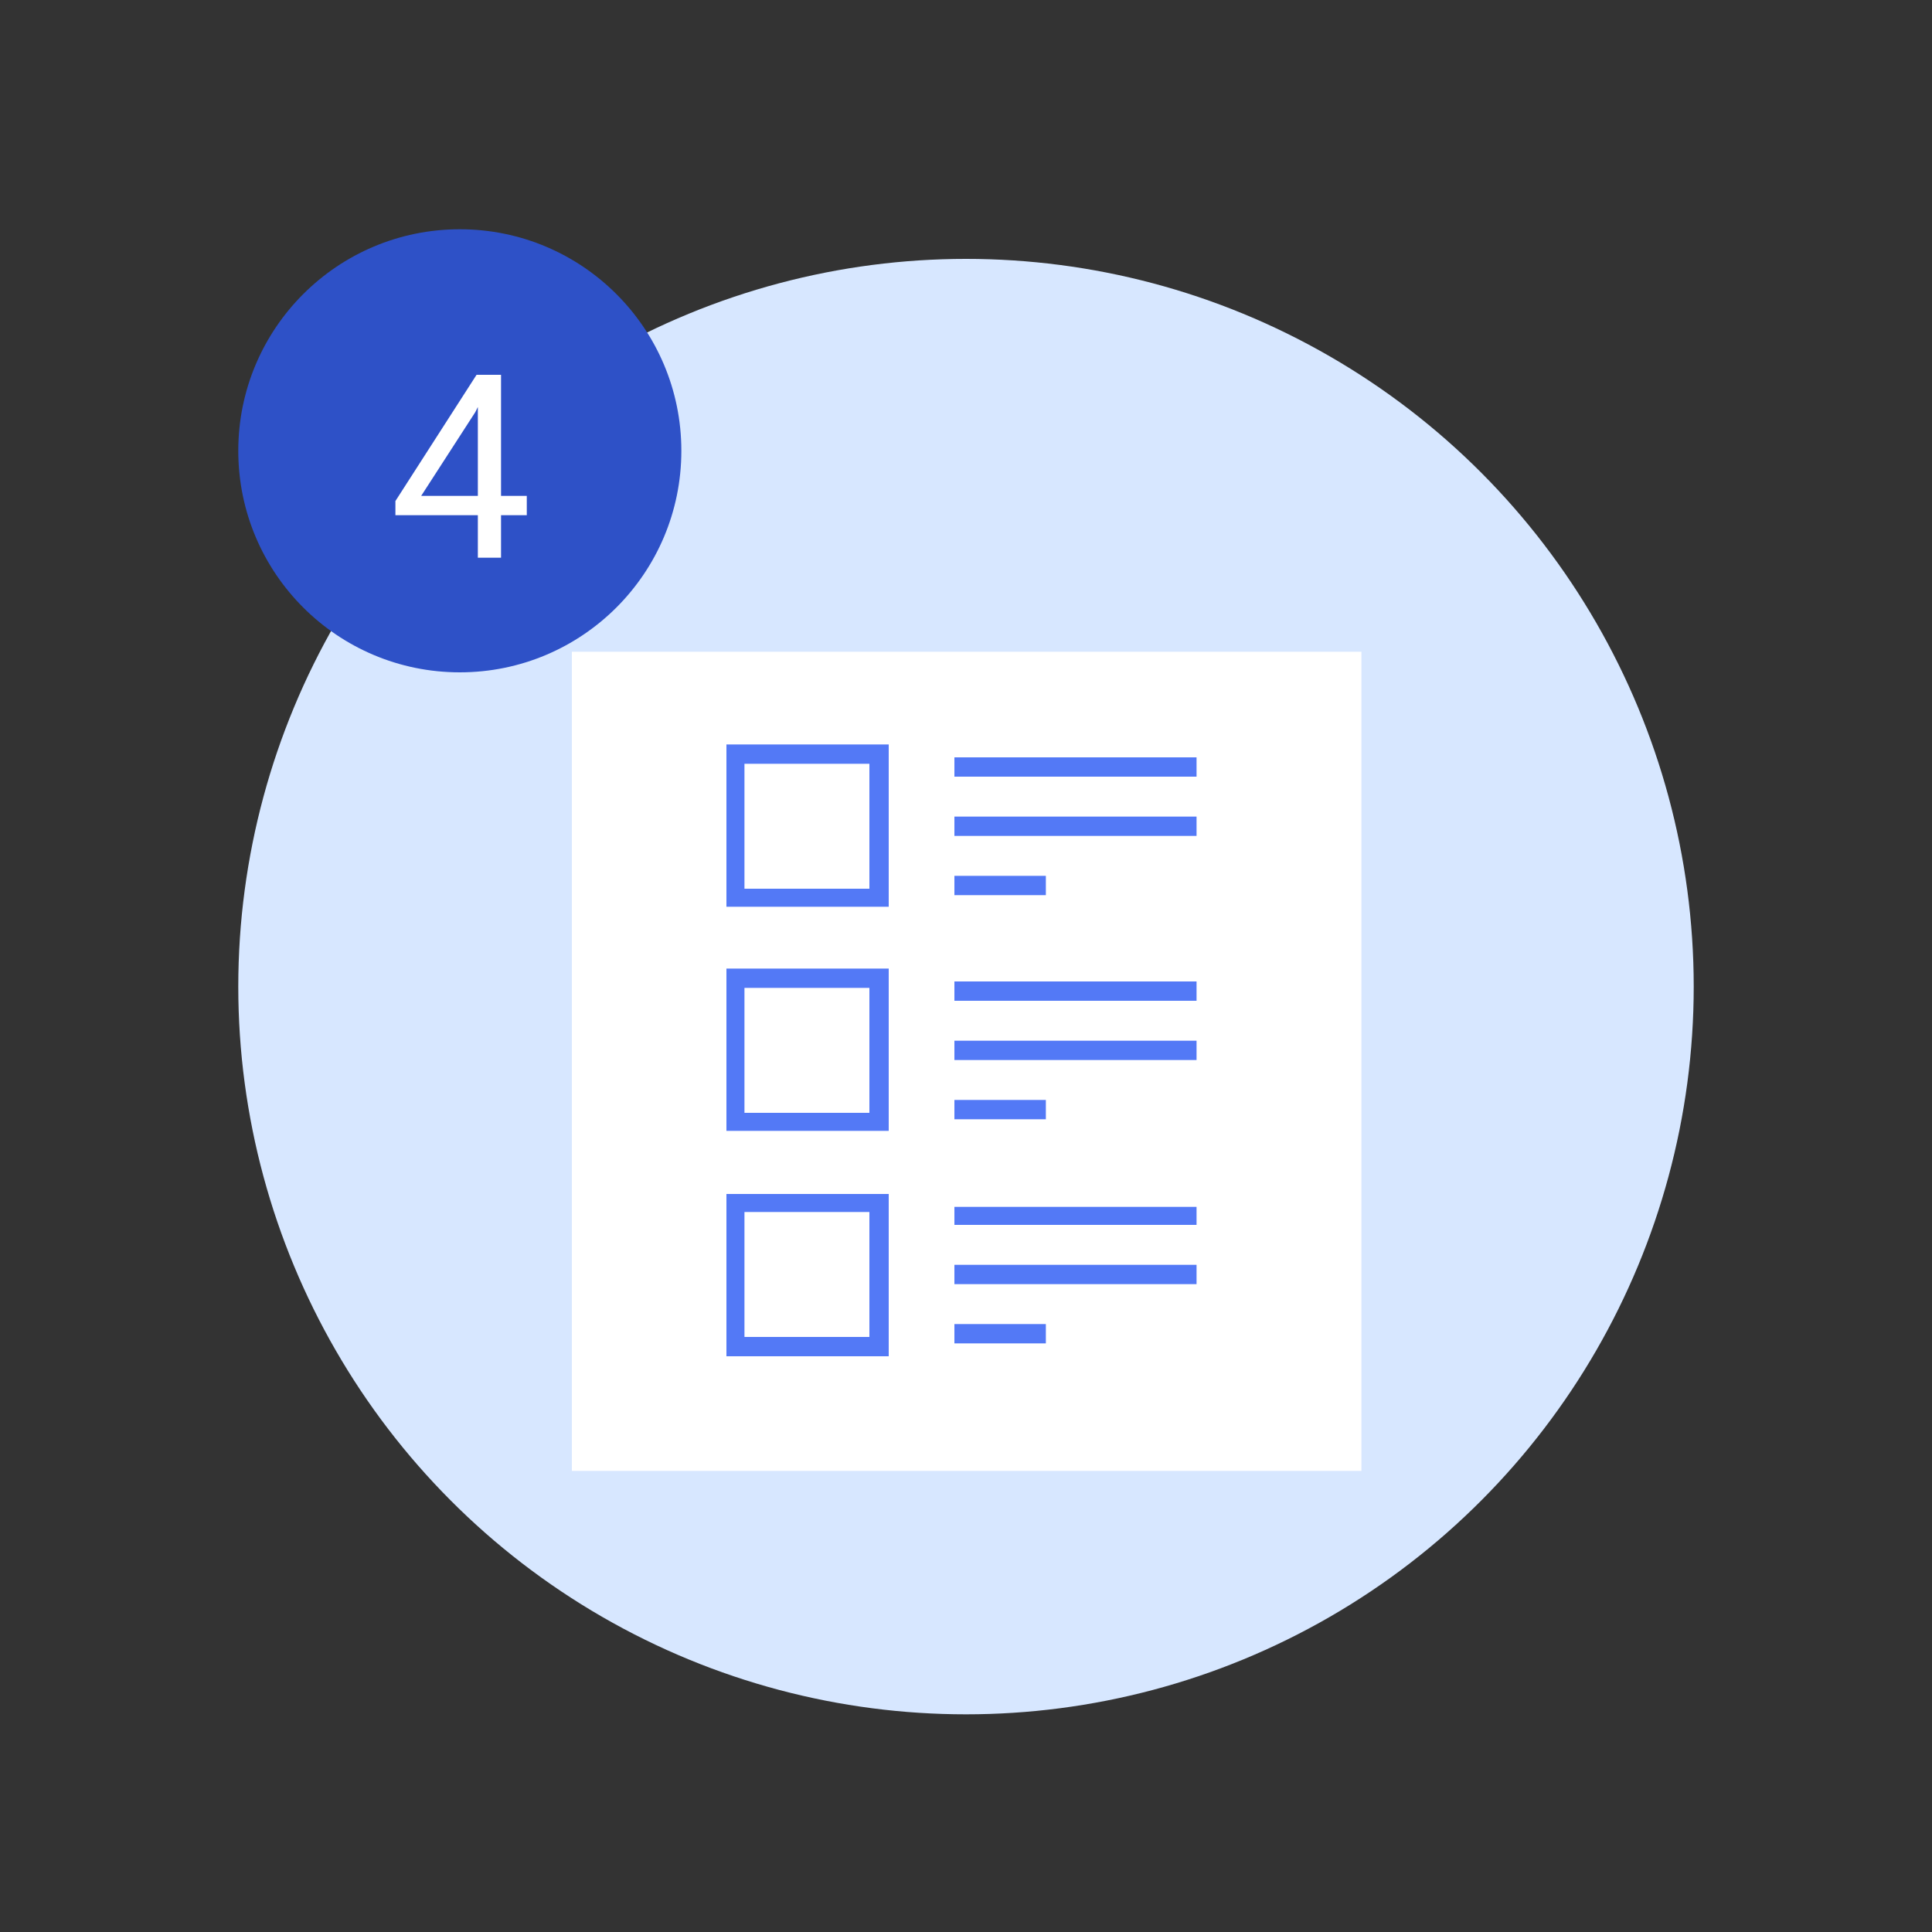
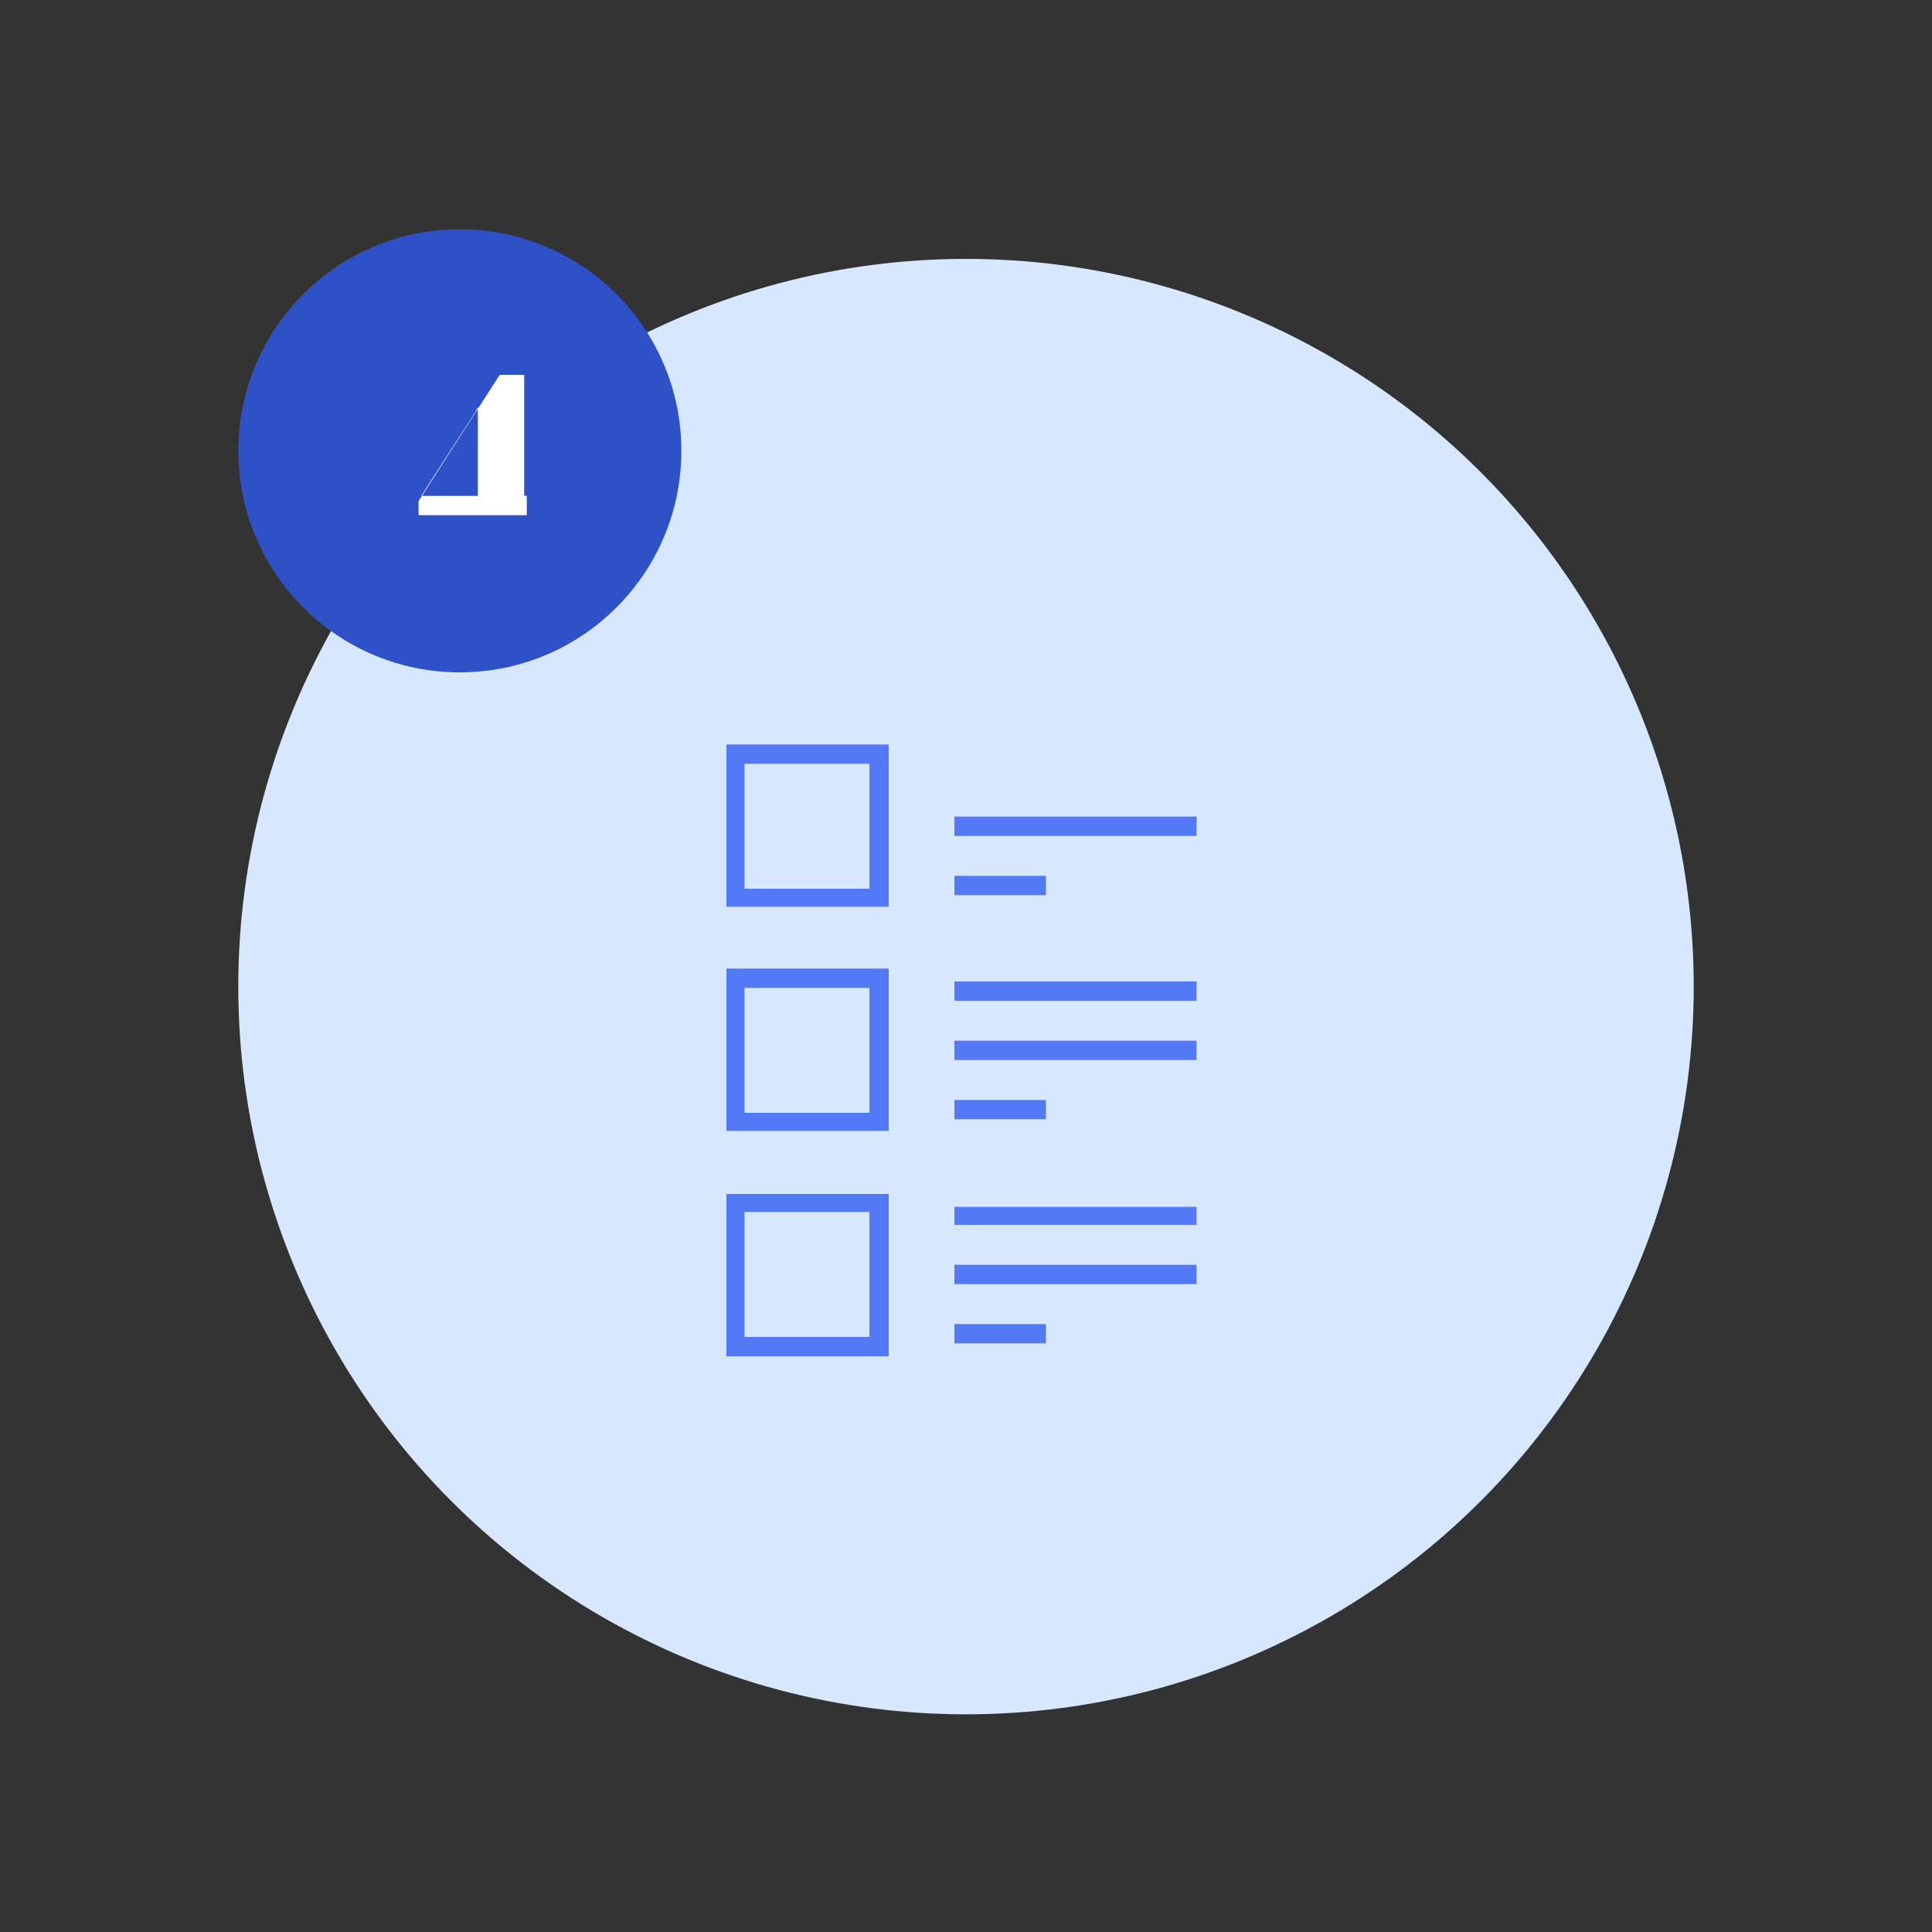
<svg xmlns="http://www.w3.org/2000/svg" version="1.1" id="Слой_1" x="0px" y="0px" viewBox="0 0 150 150" style="enable-background:new 0 0 150 150;" xml:space="preserve">
  <rect x="0" y="0" width="150" height="150" fill="#333333" stroke="none" />
  <style type="text/css">
	.st0{fill:#D7E7FF;}
	.st1{fill:#FFFFFF;}
	.st2{fill:#5379F6;}
	.st3{fill:#2E51C7;}
</style>
  <g>
    <circle class="st0" cx="75" cy="76.6" r="56.5" />
-     <rect x="44.4" y="50.6" class="st1" width="61.3" height="63.6" />
    <path class="st2" d="M67.5,59.3V69h-9.7v-9.7H67.5 M69,57.8H56.4v12.6H69V57.8z" />
-     <polyline class="st2" points="74.1,60.3 92.9,60.3 92.9,58.8 74.1,58.8  " />
    <polyline class="st2" points="74.1,64.9 92.9,64.9 92.9,63.4 74.1,63.4  " />
    <polyline class="st2" points="74.1,69.5 81.2,69.5 81.2,68 74.1,68  " />
    <path class="st2" d="M67.5,76.7v9.7h-9.7v-9.7H67.5 M69,75.2H56.4v12.6H69V75.2z" />
    <polyline class="st2" points="74.1,77.7 92.9,77.7 92.9,76.2 74.1,76.2  " />
    <polyline class="st2" points="74.1,82.3 92.9,82.3 92.9,80.8 74.1,80.8  " />
    <polyline class="st2" points="74.1,86.9 81.2,86.9 81.2,85.4 74.1,85.4  " />
    <path class="st2" d="M67.5,94.1v9.7h-9.7v-9.7H67.5 M69,92.7H56.4v12.6H69V92.7z" />
    <polyline class="st2" points="74.1,95.1 92.9,95.1 92.9,93.7 74.1,93.7  " />
    <polyline class="st2" points="74.1,99.7 92.9,99.7 92.9,98.2 74.1,98.2  " />
    <polyline class="st2" points="74.1,104.3 81.2,104.3 81.2,102.8 74.1,102.8  " />
    <circle class="st3" cx="35.7" cy="35" r="17.2" />
-     <path class="st1" d="M38.9,38.5h2v1.5h-2v3.3h-1.8v-3.3h-6.4v-1.1l6.3-9.8h1.9V38.5z M32.7,38.5h4.4v-6.9l-0.2,0.4L32.7,38.5z" />
+     <path class="st1" d="M38.9,38.5h2v1.5h-2v3.3v-3.3h-6.4v-1.1l6.3-9.8h1.9V38.5z M32.7,38.5h4.4v-6.9l-0.2,0.4L32.7,38.5z" />
  </g>
</svg>